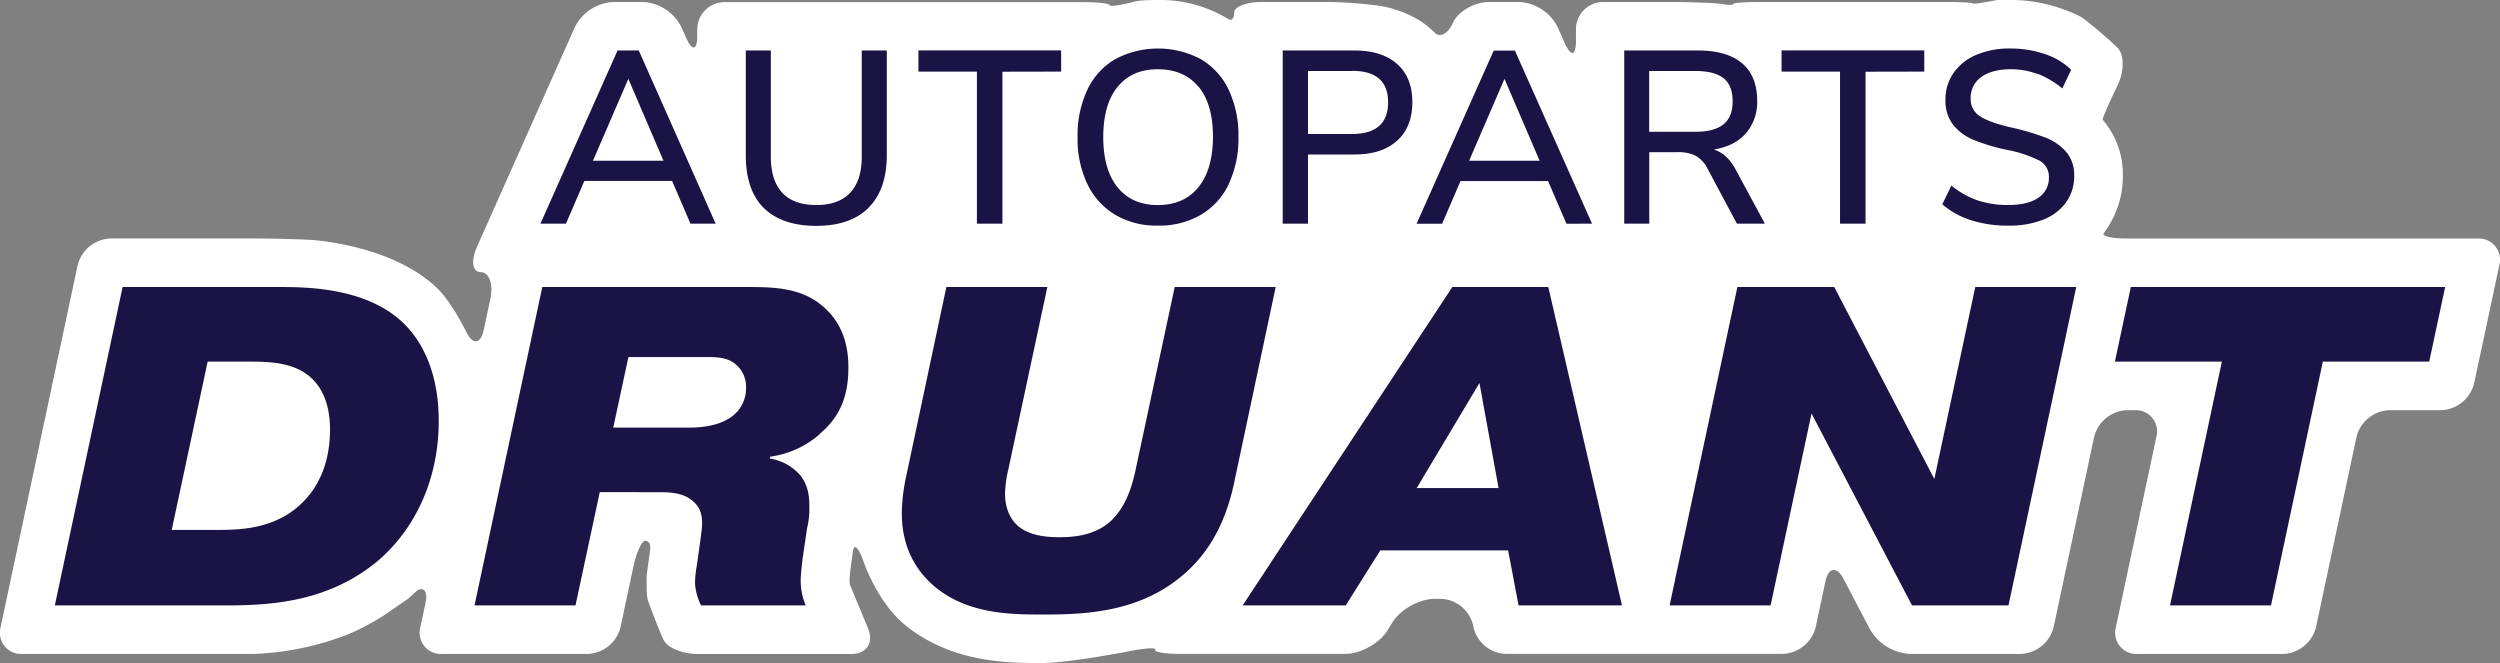
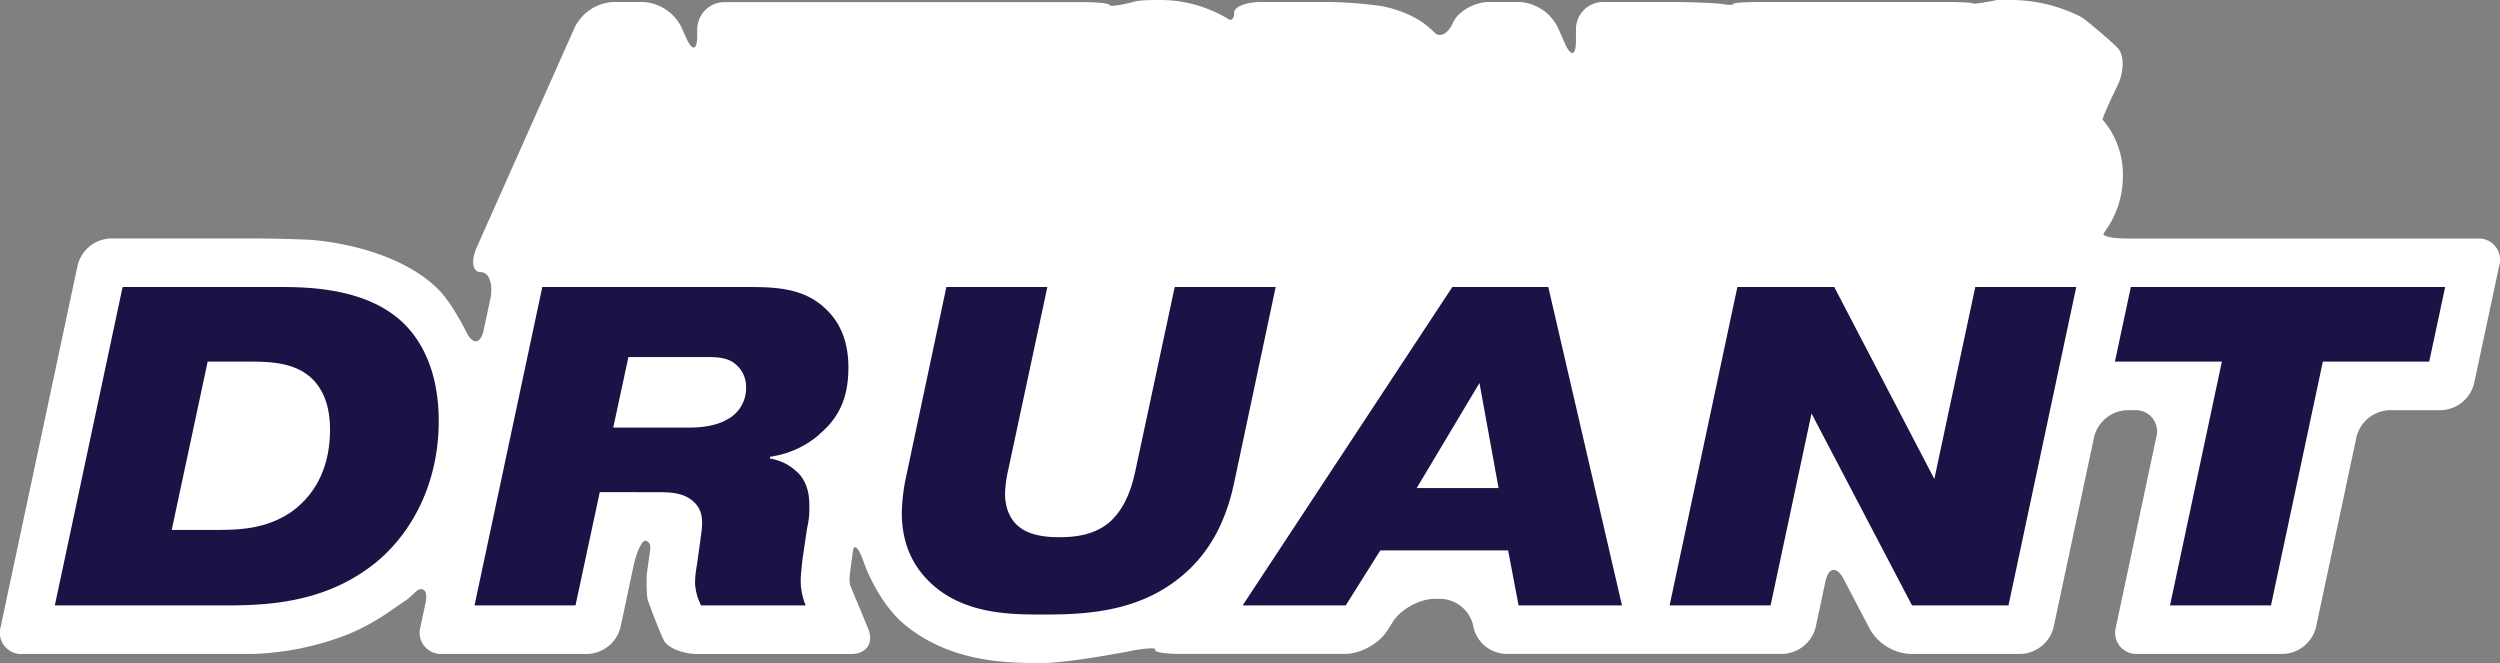
<svg xmlns="http://www.w3.org/2000/svg" viewBox="0 0 824.42 218.65">
  <rect x="0" y="0" width="824.42" height="218.65" fill="#808080" stroke="none" />
  <defs>
    <style>.cls-1{fill:#fff;}.cls-2{fill:#191445;}</style>
  </defs>
  <title>Asset 5</title>
  <g id="Layer_2" data-name="Layer 2">
    <g id="Layer_1-2" data-name="Layer 1">
      <path class="cls-1" d="M701.23,78.65c-4.95,0-8.3-.81-7.44-1.81l.69-1A30.81,30.81,0,0,0,700.05,58a27.57,27.57,0,0,0-6.54-18.38l-.14-.16c-.15-.17,1.46-4,3.57-8.44l1.49-3.14c2.12-4.47,2.06-9.93-.13-12.12s-7.17-6.48-11.07-9.54c0,0-1.89-1.48-7.74-3.49A50.67,50.67,0,0,0,663,0h-4.4c-4.42.89-8,1.4-8,1.14s-4-.49-9-.49H580.5c-4.95,0-9,.3-9,.67s-1.66.37-3.69,0S555.91.65,551,.65h-22.3a9,9,0,0,0-9,9v3.86c0,4.95-1.65,5.3-3.66.78l-2.41-5.42A15.1,15.1,0,0,0,500.92.65h-9.74c-4.95,0-10.38,3.1-12.06,6.88s-4.48,5.12-6.22,3l-1.55-1.37C465,3.5,455.53,2,455.53,2A140.91,140.91,0,0,0,437.64.65H416c-4.95,0-9,1.56-9,3.47s-.84,2.89-1.88,2.19l-1-.58A43.34,43.34,0,0,0,381.84,0c-5.71,0-7.22.41-7.22.41-4.78,1.28-8.69,1.86-8.69,1.29s-4.05-1-9-1h-118a9,9,0,0,0-9,9v2c0,5-1.65,5.3-3.66.78l-1.6-3.6A15.1,15.1,0,0,0,212,.65h-9.74a15.1,15.1,0,0,0-12.66,8.22L157.23,81.53c-2,4.52-1.41,8.22,1.34,8.22s4.16,4,3.13,8.8l-2.16,10.15c-1,4.84-3.64,5.16-5.81.71,0,0-4.66-9.59-9.43-14.23-15.22-14.82-42.37-16.11-42.37-16.11-4.94-.23-13-.43-18-.43H36.48a11.64,11.64,0,0,0-10.87,8.8L.19,206.85a7,7,0,0,0,7.13,8.8h76a94.41,94.41,0,0,0,31.32-6.42,73,73,0,0,0,12.55-6.7l7.49-5.16,2.66-2.43c1.42-1.3,4-1,3,3.81l-1.72,8.1a7,7,0,0,0,7.13,8.8h48a11.64,11.64,0,0,0,10.87-8.8l4.2-19.74c1-4.84,2.8-8.8,3.94-8.8s1.89,1.28,1.67,2.84-.75,5.45-1.19,8.64v2.68c0,4.36.41,5.5.41,5.5,1.67,4.66,4,10.55,5.2,13.08s6.21,4.61,11.16,4.61h50.78c4.95,0,7.43-3.73,5.51-8.3L284,201.74c-1.92-4.56-3.58-8.55-3.69-8.86a13.09,13.09,0,0,1-.15-2.36c0-.44.73-6.23,1.12-8.85s2-.92,3.58,3.77c0,0,4.4,13,13.51,20.58,15.41,12.62,34.08,12.62,45.24,12.62,9,0,29.41-4,29.41-4,4.86-.95,8.43-1.11,7.94-.37s3.16,1.36,8.11,1.36h54.59c4.95,0,11.15-3.43,13.79-7.62l1.83-2.91c2.63-4.19,8.84-7.62,13.79-7.62h2.06a11.33,11.33,0,0,1,10.68,8.84l.09.47a11.33,11.33,0,0,0,10.68,8.84h91.29a11.65,11.65,0,0,0,10.88-8.8l3.2-15c1-4.84,3.76-5.21,6.05-.83l8.72,16.65a16.38,16.38,0,0,0,13.18,8h36.44a11.64,11.64,0,0,0,10.87-8.8l13.37-62.79a11.64,11.64,0,0,1,10.87-8.8h2.52a7,7,0,0,1,7.13,8.8l-13.36,62.79a7,7,0,0,0,7.13,8.8h48a11.64,11.64,0,0,0,10.87-8.8l13.36-62.79a11.64,11.64,0,0,1,10.87-8.8H805a11.65,11.65,0,0,0,10.88-8.8l8.32-39a7,7,0,0,0-7.12-8.8Z" />
-       <path class="cls-2" d="M227.7,73.75l-6.07-14.09H192.71l-6.07,14.09h-8.42l25.43-57.1h7L236,73.75ZM207.21,26,195.54,53h23.25L207.21,26Zm79.26,42.48q-6,6-17.29,6t-17.33-5.91q-5.91-5.91-5.91-17.41V16.65h8.26v35q0,7.86,3.77,11.91t11.22,4.05q7.37,0,11.18-4.05t3.81-11.91v-35h8.26V51.07q0,11.42-6,17.38Zm44.1-44.83V73.75h-8.42V23.61H302.87v-7h47.06v7Zm74.64,37.06A23.36,23.36,0,0,1,396,70.84a27.22,27.22,0,0,1-14.17,3.56,26.84,26.84,0,0,1-14.05-3.56,23.73,23.73,0,0,1-9.19-10.13,34.56,34.56,0,0,1-3.24-15.47,35.4,35.4,0,0,1,3.2-15.59,23.11,23.11,0,0,1,9.19-10.13,30.11,30.11,0,0,1,28.27,0,23.11,23.11,0,0,1,9.19,10.13,35.2,35.2,0,0,1,3.2,15.51,35.2,35.2,0,0,1-3.2,15.51Zm-10-32.08q-4.74-5.79-13.41-5.79-8.51,0-13.24,5.79t-4.74,16.56q0,10.77,4.74,16.6t13.24,5.83q8.58,0,13.36-5.83T400,45.16q0-10.77-4.74-16.56Zm65.49,17.78q-5,4.54-14.09,4.54H431.33V73.75H423V16.65h23.65q9.07,0,14.09,4.46t5,12.64q0,8.1-5,12.64Zm-15-23H431.33V44.19h14.42q12,0,12-10.45t-12-10.37Zm70.87,50.38-6.07-14.09H481.63l-6.07,14.09h-8.42l25.43-57.1h7L525,73.75ZM496.13,26,484.47,53h23.25L496.13,26Zm69.09,23.33q4.21,1.3,7,6.32L582,73.75h-9.23L563,55.45a9.81,9.81,0,0,0-3.85-4.09,12.61,12.61,0,0,0-5.87-1.18h-9.4V73.75h-8.26V16.65H560q9.48,0,14.46,4.21t5,12.31a15.77,15.77,0,0,1-3.69,10.77q-3.69,4.21-10.49,5.35Zm3.16-23.53q-3-2.39-9.4-2.39H543.84V43.46H559q6.32,0,9.36-2.47t3-7.65q0-5.18-3-7.57Zm46.82-2.15V73.75h-8.42V23.61H587.5v-7h47.06v7Zm56.74.77a24.85,24.85,0,0,0-8.87-1.58q-6.16,0-9.68,2.55a8.26,8.26,0,0,0-3.52,7.09,6.54,6.54,0,0,0,3.08,5.87q3.08,2,9.88,3.6a81.84,81.84,0,0,1,11.54,3.36,17.73,17.73,0,0,1,7,4.78,11.63,11.63,0,0,1,2.63,7.9,14.64,14.64,0,0,1-2.63,8.67,16.77,16.77,0,0,1-7.53,5.75,30.34,30.34,0,0,1-11.62,2,39.72,39.72,0,0,1-12.19-1.78,26.51,26.51,0,0,1-9.52-5.27l3-6.16a28,28,0,0,0,8.71,4.9,31.76,31.76,0,0,0,10.08,1.5q6.4,0,9.88-2.39a7.73,7.73,0,0,0,3.48-6.76,6,6,0,0,0-3.24-5.55,41.16,41.16,0,0,0-10.37-3.44,62.39,62.39,0,0,1-11.18-3.32,16.67,16.67,0,0,1-6.85-5.06,12.93,12.93,0,0,1-2.47-8.14,15.14,15.14,0,0,1,2.63-8.83,17.35,17.35,0,0,1,7.49-6A27.64,27.64,0,0,1,663,16a34.56,34.56,0,0,1,11.3,1.82A22.37,22.37,0,0,1,683,23l-2.92,6.16a29.4,29.4,0,0,0-8.14-4.82Z" />
      <path class="cls-2" d="M124.43,185.1c-16.35,13.5-35.25,14.55-50.1,14.55H18.08l22.35-105h52.5c10.2,0,28.65.75,40.2,12,6,5.85,11.55,16,11.55,32.25,0,18.75-7.5,35.4-20.25,46.2Zm-21.3-60c-5.7-5.7-14.25-5.85-21.15-5.85H68.48l-11.85,55.5h13.2c7.65,0,17.25.15,26.1-5.85,5.7-4,12.9-12,12.9-27.3,0-4.8-.9-11.7-5.7-16.5Zm167.1,18.15A31.28,31.28,0,0,1,254,150.6l-.15.6a16.87,16.87,0,0,1,10.2,5.7c2.55,3.45,2.85,6.9,2.85,10.35a25.86,25.86,0,0,1-.75,6.9l-1.5,10.2c-.15,1.35-.6,5.25-.6,6.9a21,21,0,0,0,1.65,8.4h-34.5a18.47,18.47,0,0,1-2-7.2,33.47,33.47,0,0,1,.6-6l1.05-7.5c.6-4.8,1.8-9.6-1.8-13.2-3.45-3.45-8.25-3.45-12.9-3.45H197.78l-8,37.35h-33.3l22.35-105h66.75c9.45,0,19.2,0,26.7,7.2,6.45,6,7.5,13.95,7.5,19.35,0,10-3.15,16.65-9.6,22Zm-28.35-23.7c-3-2-6.9-1.8-10.35-1.8h-24.3l-5,23.25h25.35c4.2,0,8.85-.75,12-2.55a11.63,11.63,0,0,0,6.45-10.65,9.63,9.63,0,0,0-4.2-8.25Zm165.3,38.7c-2.4,11.85-7.35,24-18.9,32.85-14.4,11.25-32.25,11.55-44.7,11.55-10.2,0-24.3-.15-35.1-9-7-5.85-11.1-13.8-11.1-24.6a62.56,62.56,0,0,1,1.2-10.8l13.5-63.6h33.3l-12.9,60.3a40.08,40.08,0,0,0-1.05,7.8c0,6.6,3.15,9.9,4.8,11.1,3.6,2.85,9.15,3.3,12.9,3.3,4.35,0,11.55-.3,17.1-5.25,4.95-4.65,7-11.1,8.25-16.95l12.9-60.3h33.3l-13.5,63.6Zm93.6,41.4-3.45-18.15H455.18l-11.4,18.15h-34l69.15-105h31.65l24.3,105Zm-12.9-73.35-20.7,34.65h27l-6.3-34.65Zm174.45,73.35h-31.8l-33.15-63.3-13.5,63.3h-33.3l22.35-105h31.95l33,63.3,13.5-63.3h33.3l-22.35,105Zm138.75-80.4H766l-17.1,80.4h-33.3l17.1-80.4H697.43l5.25-24.6H806.33l-5.25,24.6Z" />
    </g>
  </g>
</svg>